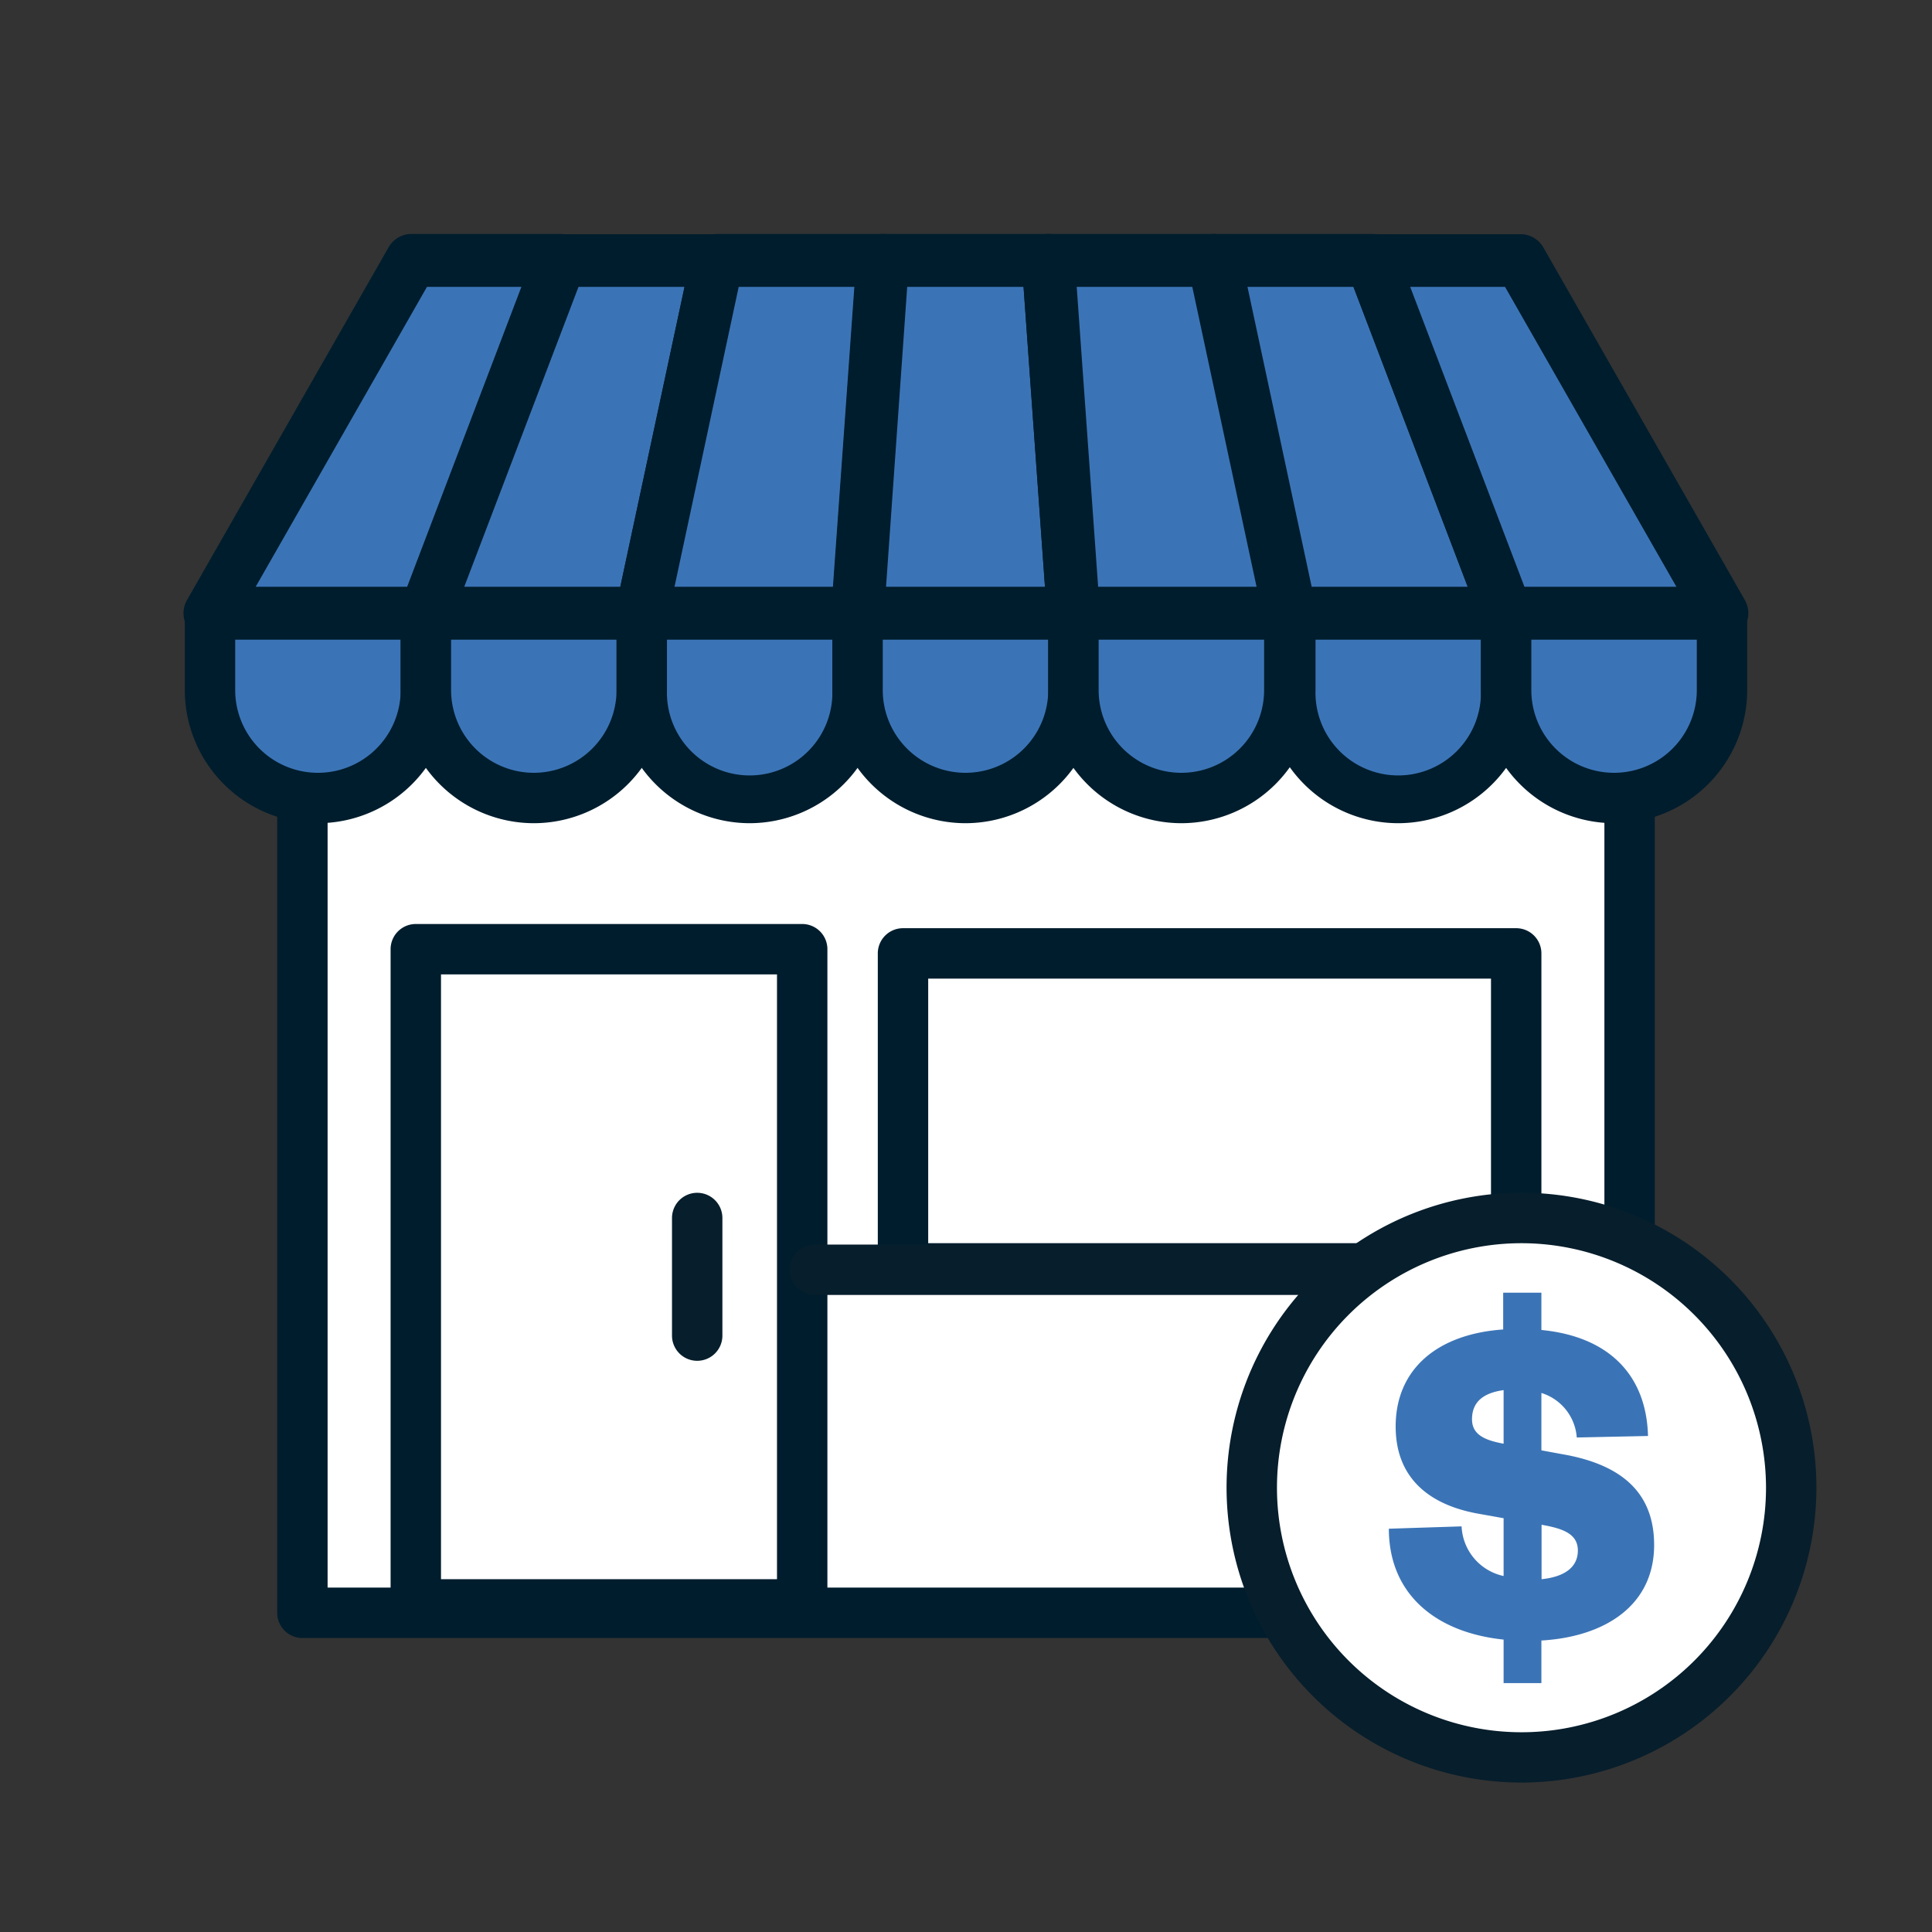
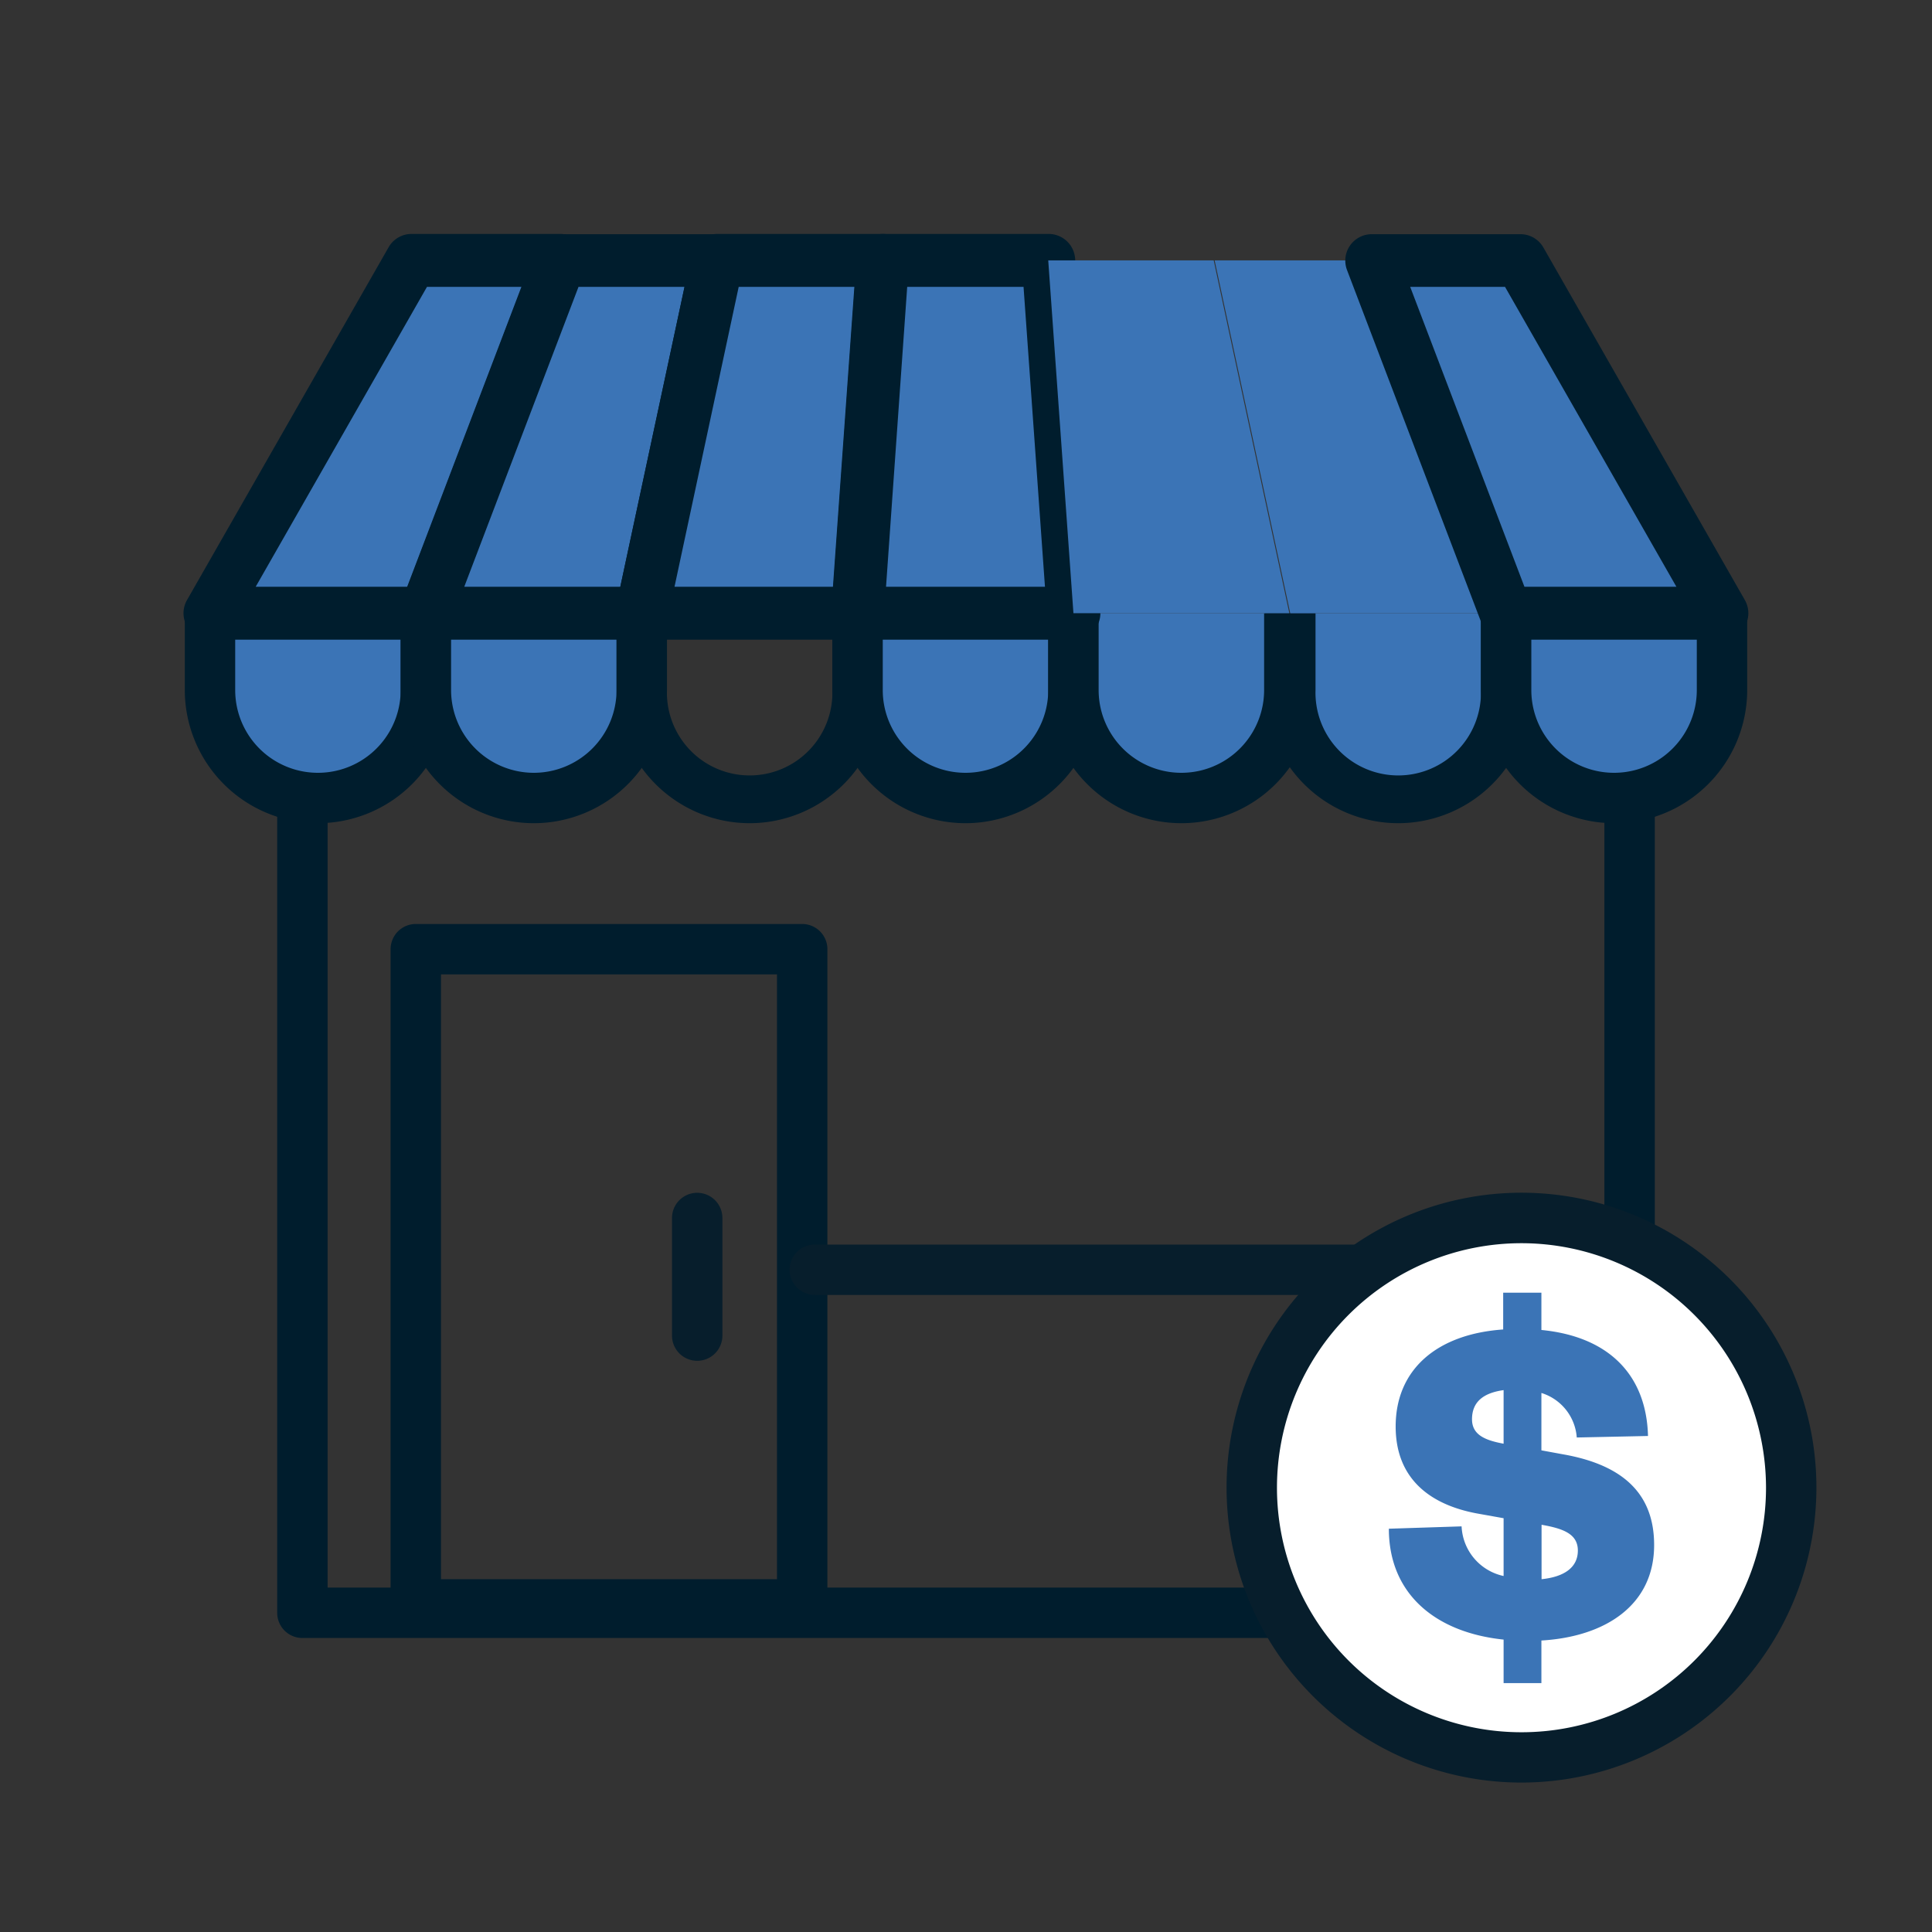
<svg xmlns="http://www.w3.org/2000/svg" viewBox="0 0 230 230">
  <rect x="0" y="0" width="230" height="230" fill="#333333" stroke="none" />
  <defs>
    <style>.cls-1{fill:none;}.cls-2{fill:#fff;}.cls-3{fill:#001d2d;}.cls-4{clip-path:url(#clip-path);}.cls-5{fill:#3b74b6;}.cls-6{fill:#071e2c;}</style>
    <clipPath id="clip-path">
      <rect class="cls-1" x="17" y="73" width="196" height="30" />
    </clipPath>
  </defs>
  <g id="Layer_1" data-name="Layer 1">
-     <rect class="cls-2" x="37.7" y="85.68" width="154.3" height="104.38" />
    <path class="cls-3" d="M194,195H36a3,3,0,0,1-3-3V95.34a3,3,0,0,1,6,0V189H191V94.87a3,3,0,0,1,6,0V192A3,3,0,0,1,194,195Z" />
    <g class="cls-4">
      <rect class="cls-5" x="25" y="57" width="25.7" height="38" rx="12.85" />
      <path class="cls-3" d="M37.85,98A15.87,15.87,0,0,1,22,82.15V69.85a15.85,15.85,0,0,1,31.7,0v12.3A15.87,15.87,0,0,1,37.85,98Zm0-38A9.86,9.86,0,0,0,28,69.85v12.3a9.85,9.85,0,0,0,19.7,0V69.85A9.86,9.86,0,0,0,37.85,60Z" />
      <rect class="cls-5" x="50.7" y="57" width="25.7" height="38" rx="12.85" />
      <path class="cls-3" d="M63.55,98A15.87,15.87,0,0,1,47.7,82.15V69.85a15.85,15.85,0,0,1,31.7,0v12.3A15.87,15.87,0,0,1,63.55,98Zm0-38a9.86,9.86,0,0,0-9.85,9.85v12.3A9.86,9.86,0,0,0,63.55,92h0a9.86,9.86,0,0,0,9.85-9.85V69.85A9.86,9.86,0,0,0,63.55,60Z" />
-       <rect class="cls-5" x="76.4" y="57" width="25.7" height="38" rx="12.85" />
      <path class="cls-3" d="M89.24,98A15.87,15.87,0,0,1,73.4,82.15V69.85a15.85,15.85,0,1,1,31.69,0v12.3A15.87,15.87,0,0,1,89.24,98Zm0-38a9.85,9.85,0,0,0-9.84,9.85v12.3a9.85,9.85,0,1,0,19.69,0V69.85A9.86,9.86,0,0,0,89.24,60Z" />
      <rect class="cls-5" x="102.09" y="57" width="25.7" height="38" rx="12.85" />
      <path class="cls-3" d="M114.94,98A15.87,15.87,0,0,1,99.09,82.15V69.85a15.85,15.85,0,0,1,31.7,0v12.3A15.87,15.87,0,0,1,114.94,98Zm0-38a9.86,9.86,0,0,0-9.85,9.85v12.3a9.85,9.85,0,0,0,19.7,0V69.85A9.86,9.86,0,0,0,114.94,60Z" />
      <rect class="cls-5" x="127.79" y="57" width="25.7" height="38" rx="12.85" />
      <path class="cls-3" d="M140.64,98a15.87,15.87,0,0,1-15.85-15.85V69.85a15.85,15.85,0,0,1,31.7,0v12.3A15.87,15.87,0,0,1,140.64,98Zm0-38a9.86,9.86,0,0,0-9.85,9.85v12.3a9.85,9.85,0,0,0,19.7,0V69.85A9.86,9.86,0,0,0,140.64,60Z" />
      <rect class="cls-5" x="153.6" y="57" width="25.7" height="38" rx="12.85" />
      <path class="cls-3" d="M166.45,98a15.86,15.86,0,0,1-15.84-15.85V69.85a15.85,15.85,0,1,1,31.69,0v12.3A15.87,15.87,0,0,1,166.45,98Zm0-38a9.85,9.85,0,0,0-9.84,9.85v12.3a9.85,9.85,0,1,0,19.69,0V69.85A9.86,9.86,0,0,0,166.45,60Z" />
      <rect class="cls-5" x="179.3" y="57" width="25.7" height="38" rx="12.85" />
      <path class="cls-3" d="M192.15,98A15.87,15.87,0,0,1,176.3,82.15V69.85a15.85,15.85,0,0,1,31.7,0v12.3A15.87,15.87,0,0,1,192.15,98Zm0-38a9.86,9.86,0,0,0-9.85,9.85v12.3a9.85,9.85,0,0,0,19.7,0V69.85A9.86,9.86,0,0,0,192.15,60Z" />
    </g>
    <polygon class="cls-5" points="50.7 73 25 73 49 31 66.7 31 50.7 73" />
    <path class="cls-3" d="M50.7,76.15H25a3.15,3.15,0,0,1-2.74-4.71l24-42A3.14,3.14,0,0,1,49,27.85H66.7a3.15,3.15,0,0,1,2.94,4.27l-16,42A3.13,3.13,0,0,1,50.7,76.15Zm-20.26-6.3H48.52l13.6-35.7H50.83Z" />
    <polygon class="cls-5" points="76.39 73 50.7 73 66.7 31 85.39 31 76.39 73" />
    <path class="cls-3" d="M76.4,76.15H50.7a3.15,3.15,0,0,1-3-4.27l16-42a3.15,3.15,0,0,1,3-2H85.4a3.15,3.15,0,0,1,3.08,3.81l-9,42A3.15,3.15,0,0,1,76.4,76.15Zm-21.13-6.3H73.85l7.64-35.7H68.87Z" />
    <polygon class="cls-5" points="102.09 73 76.39 73 85.39 31 105.09 31 102.09 73" />
    <path class="cls-3" d="M102.09,76.15H76.4a3.15,3.15,0,0,1-3.09-3.81l9-42a3.15,3.15,0,0,1,3.09-2.49h19.69a3.15,3.15,0,0,1,3.15,3.37l-3,42A3.15,3.15,0,0,1,102.09,76.15ZM80.3,69.85H99.16l2.55-35.7H87.94Z" />
    <polygon class="cls-5" points="127.79 73 102.09 73 105.09 31 124.79 31 127.79 73" />
    <path class="cls-3" d="M127.79,76.15h-25.7a3.17,3.17,0,0,1-2.31-1A3.14,3.14,0,0,1,99,72.78l3-42a3.14,3.14,0,0,1,3.14-2.93h19.7a3.16,3.16,0,0,1,3.15,2.93l3,42a3.15,3.15,0,0,1-3.15,3.37Zm-22.31-6.3H124.4l-2.55-35.7H108Z" />
    <polygon class="cls-5" points="153.49 73 127.79 73 124.79 31 144.49 31 153.49 73" />
-     <path class="cls-3" d="M153.49,76.15h-25.7a3.16,3.16,0,0,1-3.15-2.93l-3-42a3.15,3.15,0,0,1,3.15-3.37h19.7a3.15,3.15,0,0,1,3.08,2.49l9,42a3.15,3.15,0,0,1-3.08,3.81Zm-22.76-6.3h18.86l-7.65-35.7H128.18Z" />
    <polygon class="cls-5" points="179.3 73 153.6 73 144.6 31 163.3 31 179.3 73" />
-     <path class="cls-3" d="M179.3,76.15H153.61a3.15,3.15,0,0,1-3.09-2.49l-9-42a3.15,3.15,0,0,1,3.09-3.81H163.3a3.15,3.15,0,0,1,2.95,2l16,42a3.15,3.15,0,0,1-2.95,4.27Zm-23.15-6.3h18.58l-13.6-35.7H148.51Z" />
    <polygon class="cls-5" points="205 73 179.3 73 163.3 31 181 31 205 73" />
    <path class="cls-3" d="M205,76.15H179.3a3.13,3.13,0,0,1-2.94-2l-16-42a3.15,3.15,0,0,1,2.94-4.27H181a3.14,3.14,0,0,1,2.74,1.59l24,42A3.15,3.15,0,0,1,205,76.15Zm-23.52-6.3h18.09l-20.4-35.7H167.88Z" />
    <path class="cls-3" d="M95.5,194h-46a3,3,0,0,1-3-3V113a3,3,0,0,1,3-3h46a3,3,0,0,1,3,3v78A3,3,0,0,1,95.5,194Zm-43-6h40V116h-40Z" />
-     <path class="cls-3" d="M180.5,154h-73a3,3,0,0,1-3-3V113.5a3,3,0,0,1,3-3h73a3,3,0,0,1,3,3V151A3,3,0,0,1,180.5,154Zm-70-6h67V116.5h-67Z" />
    <circle class="cls-2" cx="181.13" cy="177.11" r="32.11" />
    <path class="cls-6" d="M181.13,212.21a35.11,35.11,0,1,1,35.11-35.1A35.14,35.14,0,0,1,181.13,212.21Zm0-64.21a29.11,29.11,0,1,0,29.11,29.11A29.14,29.14,0,0,0,181.13,148Z" />
    <path class="cls-5" d="M183.52,181.48V188c2.73-.28,4.32-1.42,4.32-3.41s-1.76-2.62-4.32-3.07M179,171.87v-6.38c-2.45.34-3.76,1.43-3.76,3.47,0,1.88,1.6,2.51,3.76,2.91m-5,9.84a6.33,6.33,0,0,0,5,5.91v-6.88l-2.85-.51c-5.86-1-10-4.16-10-10.41,0-6.77,4.89-11,12.8-11.55v-4.38h4.55v4.44c8.13.79,12.51,5.46,12.69,12.62l-8.48.18a6,6,0,0,0-4.21-5.3v6.83l2.5.46c7.51,1.3,10.92,4.95,10.92,10.81,0,7.16-5.8,10.92-13.42,11.37v5.07H179v-5.18c-8.14-.85-13.66-5.46-13.66-13.2Z" />
    <path class="cls-6" d="M161,154.16H97a3,3,0,0,1,0-6h64a3,3,0,0,1,0,6Z" />
    <path class="cls-6" d="M83,162a3,3,0,0,1-3-3V145a3,3,0,0,1,6,0v14A3,3,0,0,1,83,162Z" />
  </g>
</svg>